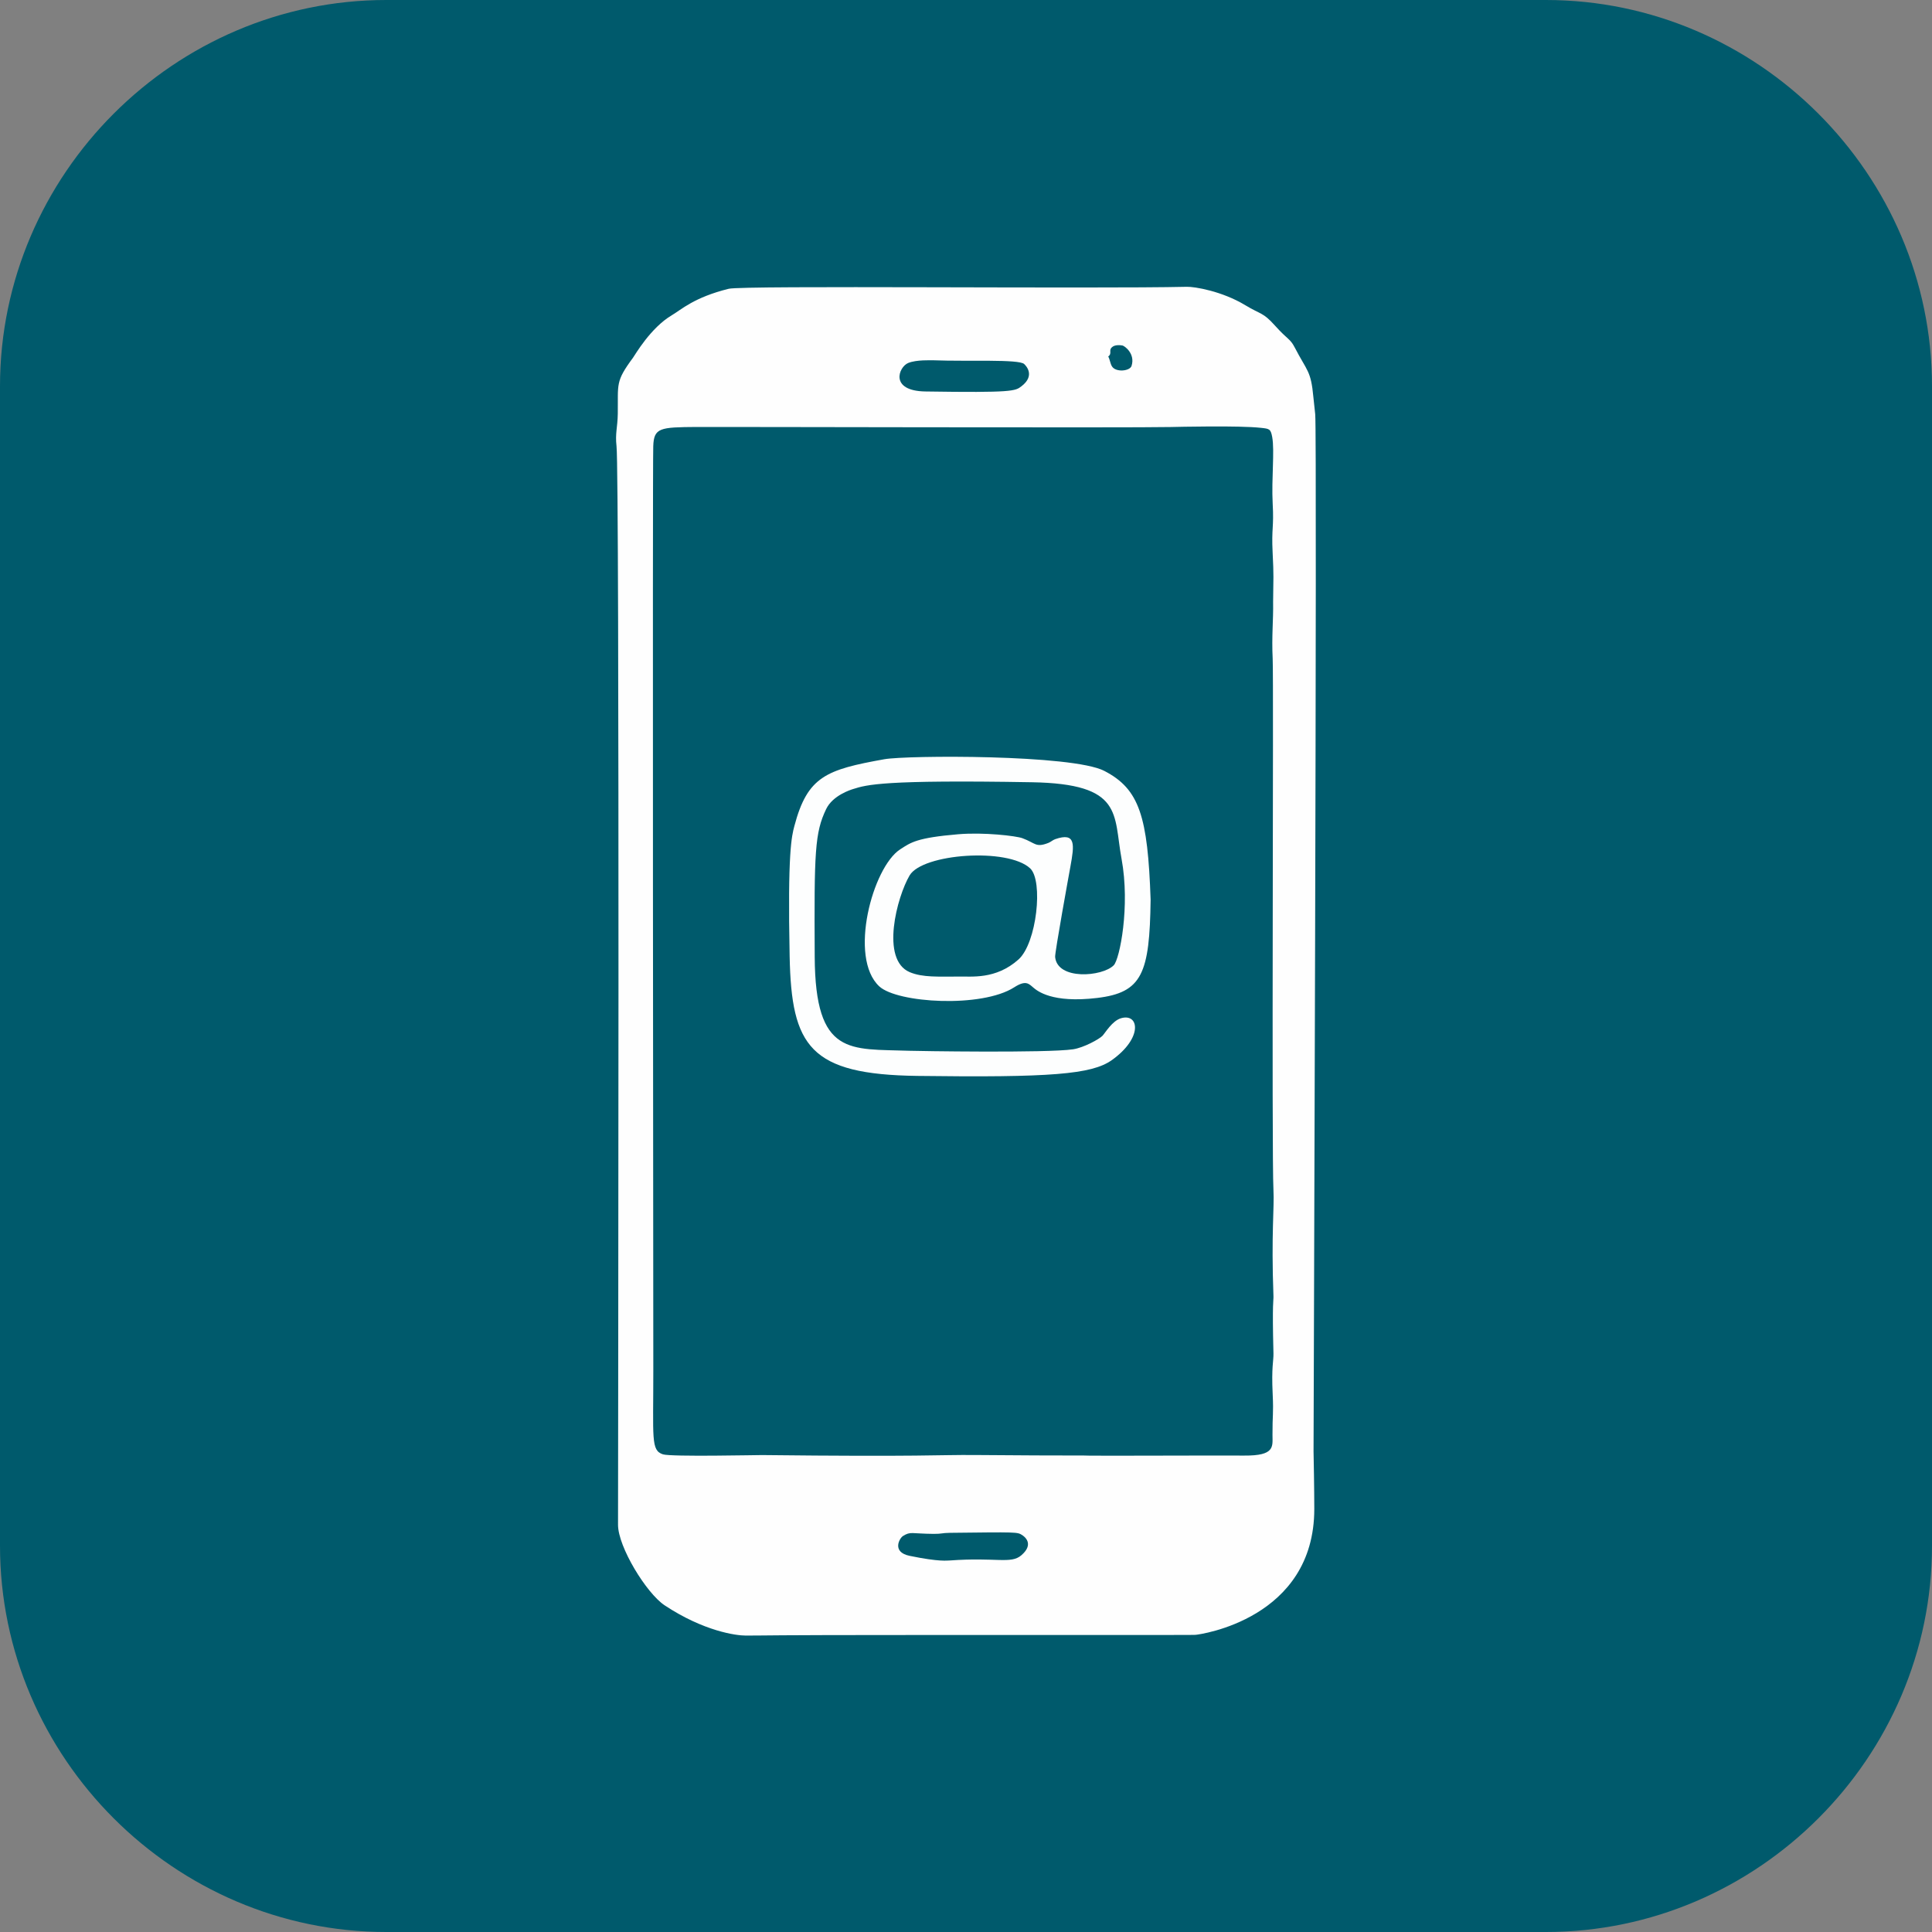
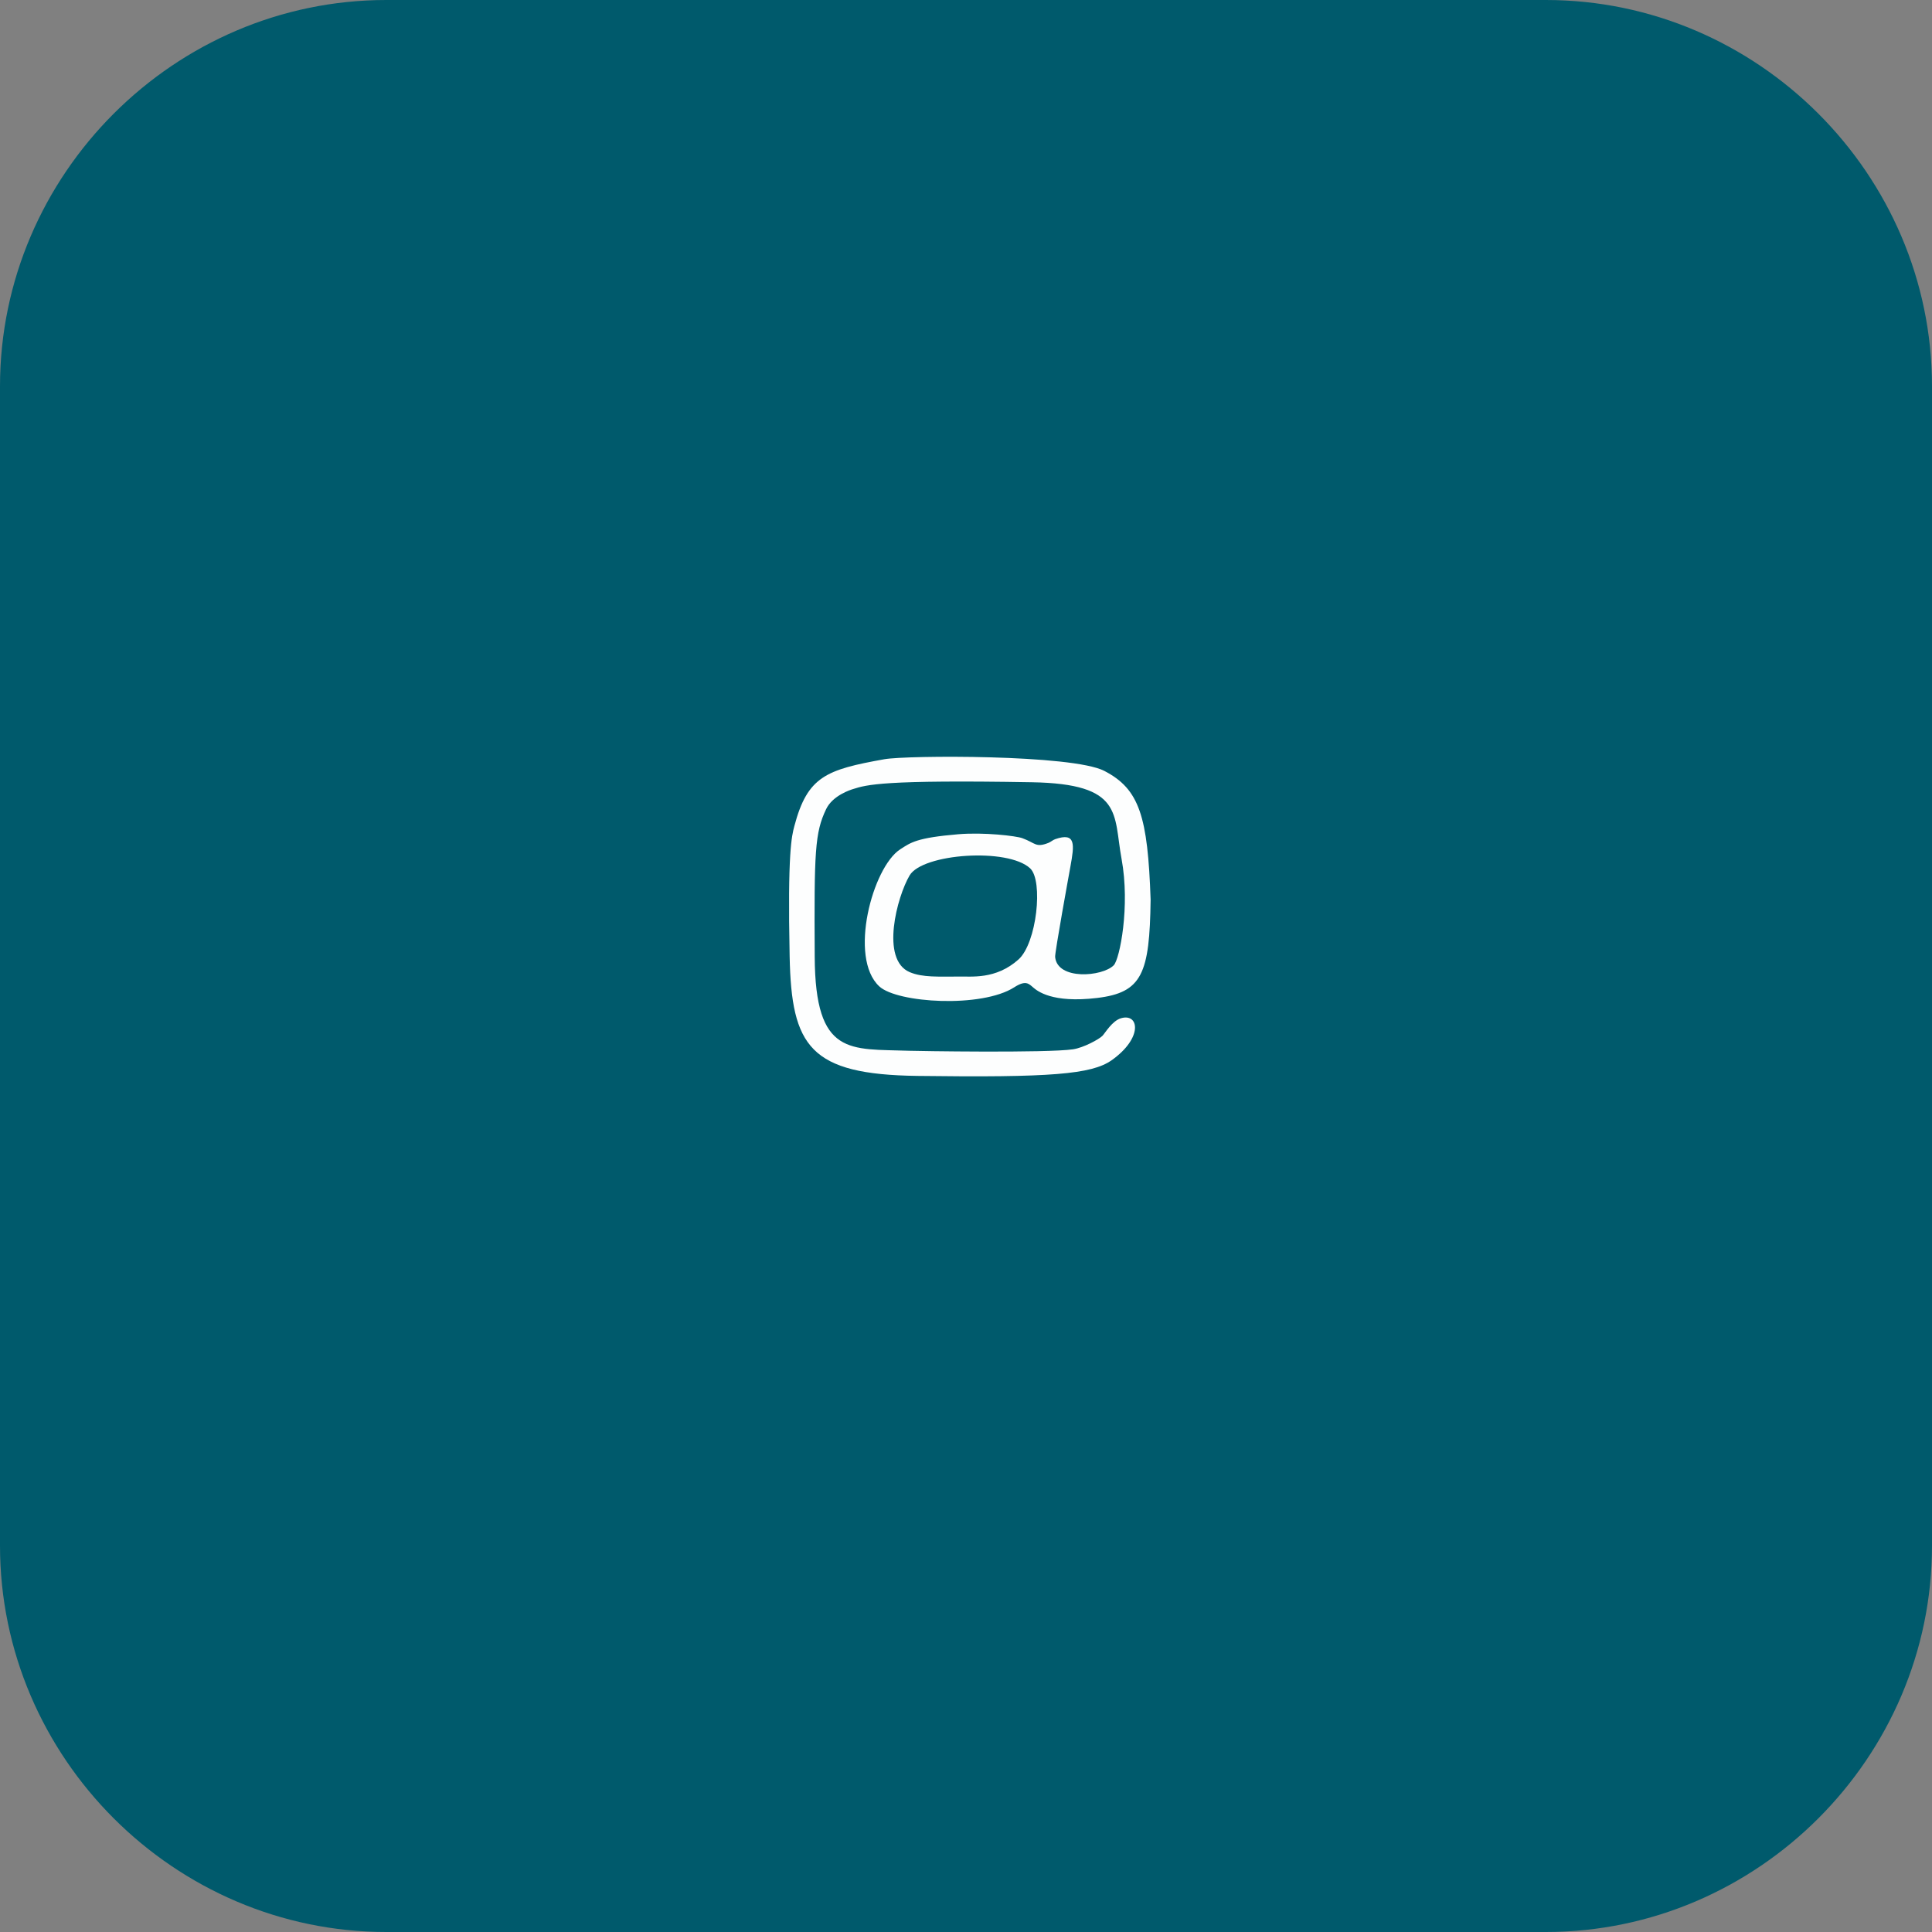
<svg xmlns="http://www.w3.org/2000/svg" width="72" height="72" viewBox="0 0 72 72" fill="none">
  <rect x="0" y="0" width="72" height="72" fill="#808080" stroke="none" />
  <g clip-path="url(#clip0_3046_3793)">
    <path d="M0 14.391C0.003 6.495 6.501 0 14.397 0H57.609C65.503 0 72 6.497 72 14.391V57.603C72 57.605 72 57.607 72 57.609C72 65.503 65.503 72 57.609 72H14.397C6.499 72 0 65.501 0 57.603V14.391Z" fill="#005A6C" />
-     <path fill-rule="evenodd" clip-rule="evenodd" d="M33.88 60.932C28.618 60.932 28.625 60.953 27.79 60.953C27.436 60.953 26.235 60.795 24.772 59.828C24.091 59.378 23.032 57.648 23.032 56.825C23.032 55.71 23.096 17.695 22.976 16.627C22.921 16.144 23.015 15.937 23.023 15.419C23.038 14.297 22.927 14.229 23.591 13.33C23.664 13.232 24.241 12.218 25.038 11.747C25.394 11.537 25.864 11.082 27.157 10.762C27.694 10.629 40.775 10.768 44.232 10.688C44.51 10.681 45.54 10.847 46.413 11.377C46.991 11.727 47.062 11.63 47.51 12.129C48 12.675 48.077 12.612 48.252 12.952C48.714 13.844 48.855 13.805 48.946 14.801C48.966 15.013 48.992 15.224 49.014 15.435C49.09 16.162 48.95 53.972 48.952 54.089C48.957 54.299 48.98 55.518 48.98 56.233C48.98 60.334 44.713 60.917 44.547 60.926C44.433 60.932 44.433 60.932 33.88 60.932Z" fill="#FEFEFE" />
    <path fill-rule="evenodd" clip-rule="evenodd" d="M47.445 22.423C47.457 23.129 47.387 23.718 47.429 24.548C47.468 25.305 47.386 43.059 47.458 44.352C47.494 45.007 47.371 45.956 47.458 48.308C47.465 48.479 47.407 48.476 47.458 50.436C47.465 50.719 47.379 50.932 47.429 51.954C47.465 52.718 47.418 52.714 47.422 53.481C47.424 53.913 47.517 54.254 46.369 54.245C45.323 54.237 40.821 54.258 40.584 54.247C40.244 54.231 40.247 54.256 36.318 54.224C34.959 54.213 34.418 54.293 28.399 54.226C28.267 54.224 25.003 54.296 24.706 54.199C24.251 54.051 24.349 53.615 24.347 51.045C24.344 48.292 24.316 17.45 24.345 16.629C24.369 15.94 24.59 15.921 25.965 15.912C26.78 15.906 42.214 15.947 43.624 15.914C43.893 15.908 46.183 15.854 46.99 15.944C47.299 15.978 47.355 15.978 47.411 16.285C47.506 16.805 47.38 17.841 47.429 18.762C47.479 19.676 47.381 19.671 47.427 20.59C47.473 21.506 47.454 21.5 47.445 22.423Z" fill="#005A6C" />
    <path fill-rule="evenodd" clip-rule="evenodd" d="M42.88 33.528C42.844 36.287 42.562 36.99 40.887 37.191C39.201 37.393 38.653 36.926 38.505 36.801C38.34 36.661 38.229 36.516 37.797 36.794C36.585 37.571 33.442 37.383 32.768 36.759C31.613 35.687 32.519 32.32 33.545 31.654C33.948 31.392 34.166 31.221 35.709 31.09C36.666 31.009 37.869 31.152 38.101 31.237C38.594 31.418 38.593 31.599 39.069 31.413C39.16 31.378 39.233 31.305 39.325 31.273C40.105 31.004 40.039 31.481 39.891 32.294C39.842 32.563 39.306 35.504 39.322 35.664C39.405 36.538 41.082 36.401 41.506 35.973C41.727 35.749 42.124 33.775 41.797 32.006C41.489 30.34 41.878 29.211 38.452 29.152C32.906 29.056 32.305 29.244 31.797 29.404C31.701 29.433 31.032 29.643 30.788 30.153C30.367 31.032 30.34 31.733 30.362 35.658C30.382 39.384 31.682 39.078 33.882 39.159C34.121 39.168 39.012 39.249 39.991 39.104C40.381 39.046 40.962 38.729 41.086 38.601C41.191 38.491 41.447 38.044 41.776 37.947C42.453 37.747 42.603 38.682 41.426 39.513C40.682 40.038 39.151 40.161 34.19 40.096C30.177 40.044 29.497 38.997 29.428 35.654C29.348 31.751 29.504 31.16 29.604 30.783C30.093 28.936 30.787 28.683 32.959 28.294C33.789 28.145 39.959 28.111 41.154 28.729C42.467 29.408 42.773 30.427 42.88 33.528Z" fill="#FDFEFE" />
    <path fill-rule="evenodd" clip-rule="evenodd" d="M35.708 36.394C34.998 36.391 34.386 36.435 33.902 36.229C32.802 35.763 33.432 33.415 33.898 32.625C34.379 31.809 37.556 31.583 38.391 32.361C38.886 32.824 38.637 35.15 37.956 35.757C37.101 36.52 36.189 36.379 35.708 36.394Z" fill="#005A6C" />
-     <path fill-rule="evenodd" clip-rule="evenodd" d="M34.796 13.427C36.058 13.476 37.972 13.379 38.168 13.566C38.217 13.613 38.606 13.985 38.062 14.399C37.834 14.572 37.747 14.639 34.49 14.589C33.132 14.569 33.491 13.67 33.849 13.526C34.159 13.402 34.68 13.429 34.796 13.427Z" fill="#005A6C" />
    <path fill-rule="evenodd" clip-rule="evenodd" d="M35.402 58.154C35.299 58.152 35.035 58.216 33.896 57.981C33.224 57.842 33.521 57.323 33.652 57.242C33.94 57.063 33.963 57.157 34.794 57.163C35.1 57.166 35.091 57.128 35.403 57.124C37.897 57.096 37.912 57.091 38.093 57.208C38.144 57.241 38.574 57.521 38.062 57.961C37.672 58.296 37.129 58.028 35.402 58.154Z" fill="#005A6C" />
-     <path fill-rule="evenodd" clip-rule="evenodd" d="M41.301 13.286C41.465 13.158 41.292 13.055 41.455 12.928C41.478 12.91 41.575 12.834 41.828 12.875C41.91 12.889 42.314 13.181 42.17 13.635C42.107 13.837 41.567 13.886 41.434 13.644C41.372 13.533 41.362 13.398 41.301 13.286Z" fill="#005A6C" />
  </g>
  <defs>
    <clipPath id="clip0_3046_3793">
      <rect width="72" height="72" fill="white" />
    </clipPath>
  </defs>
</svg>